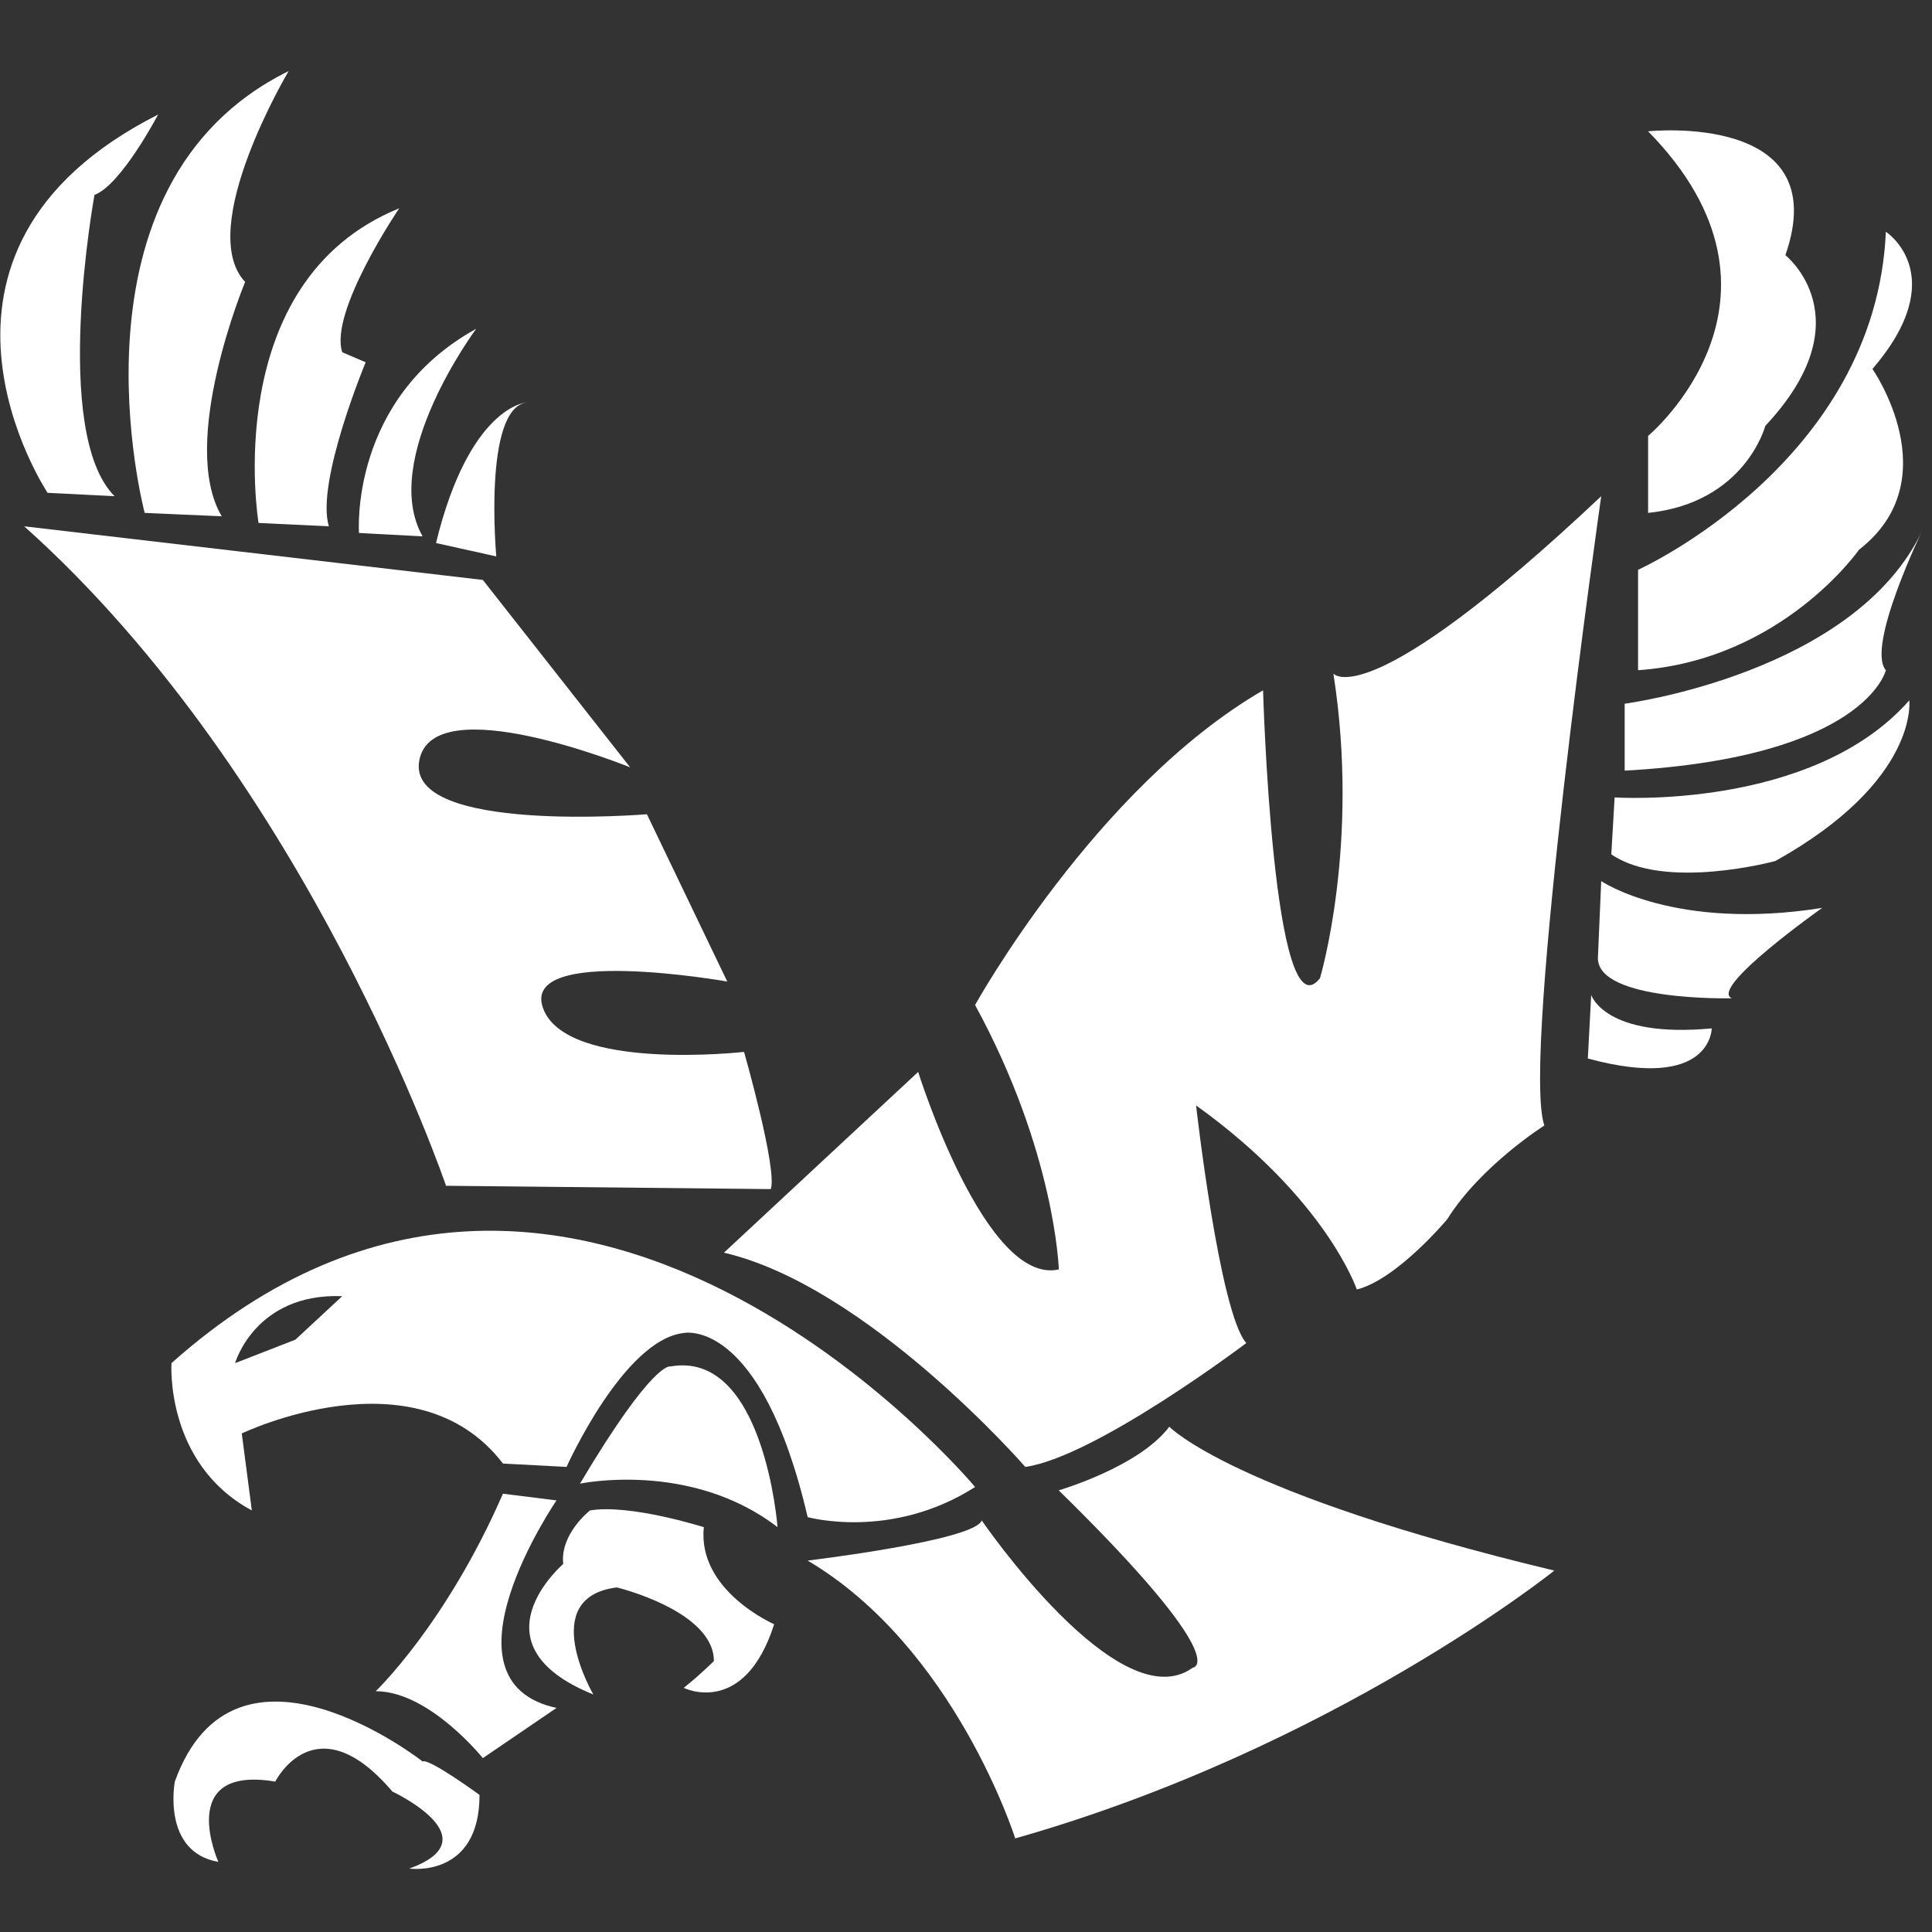
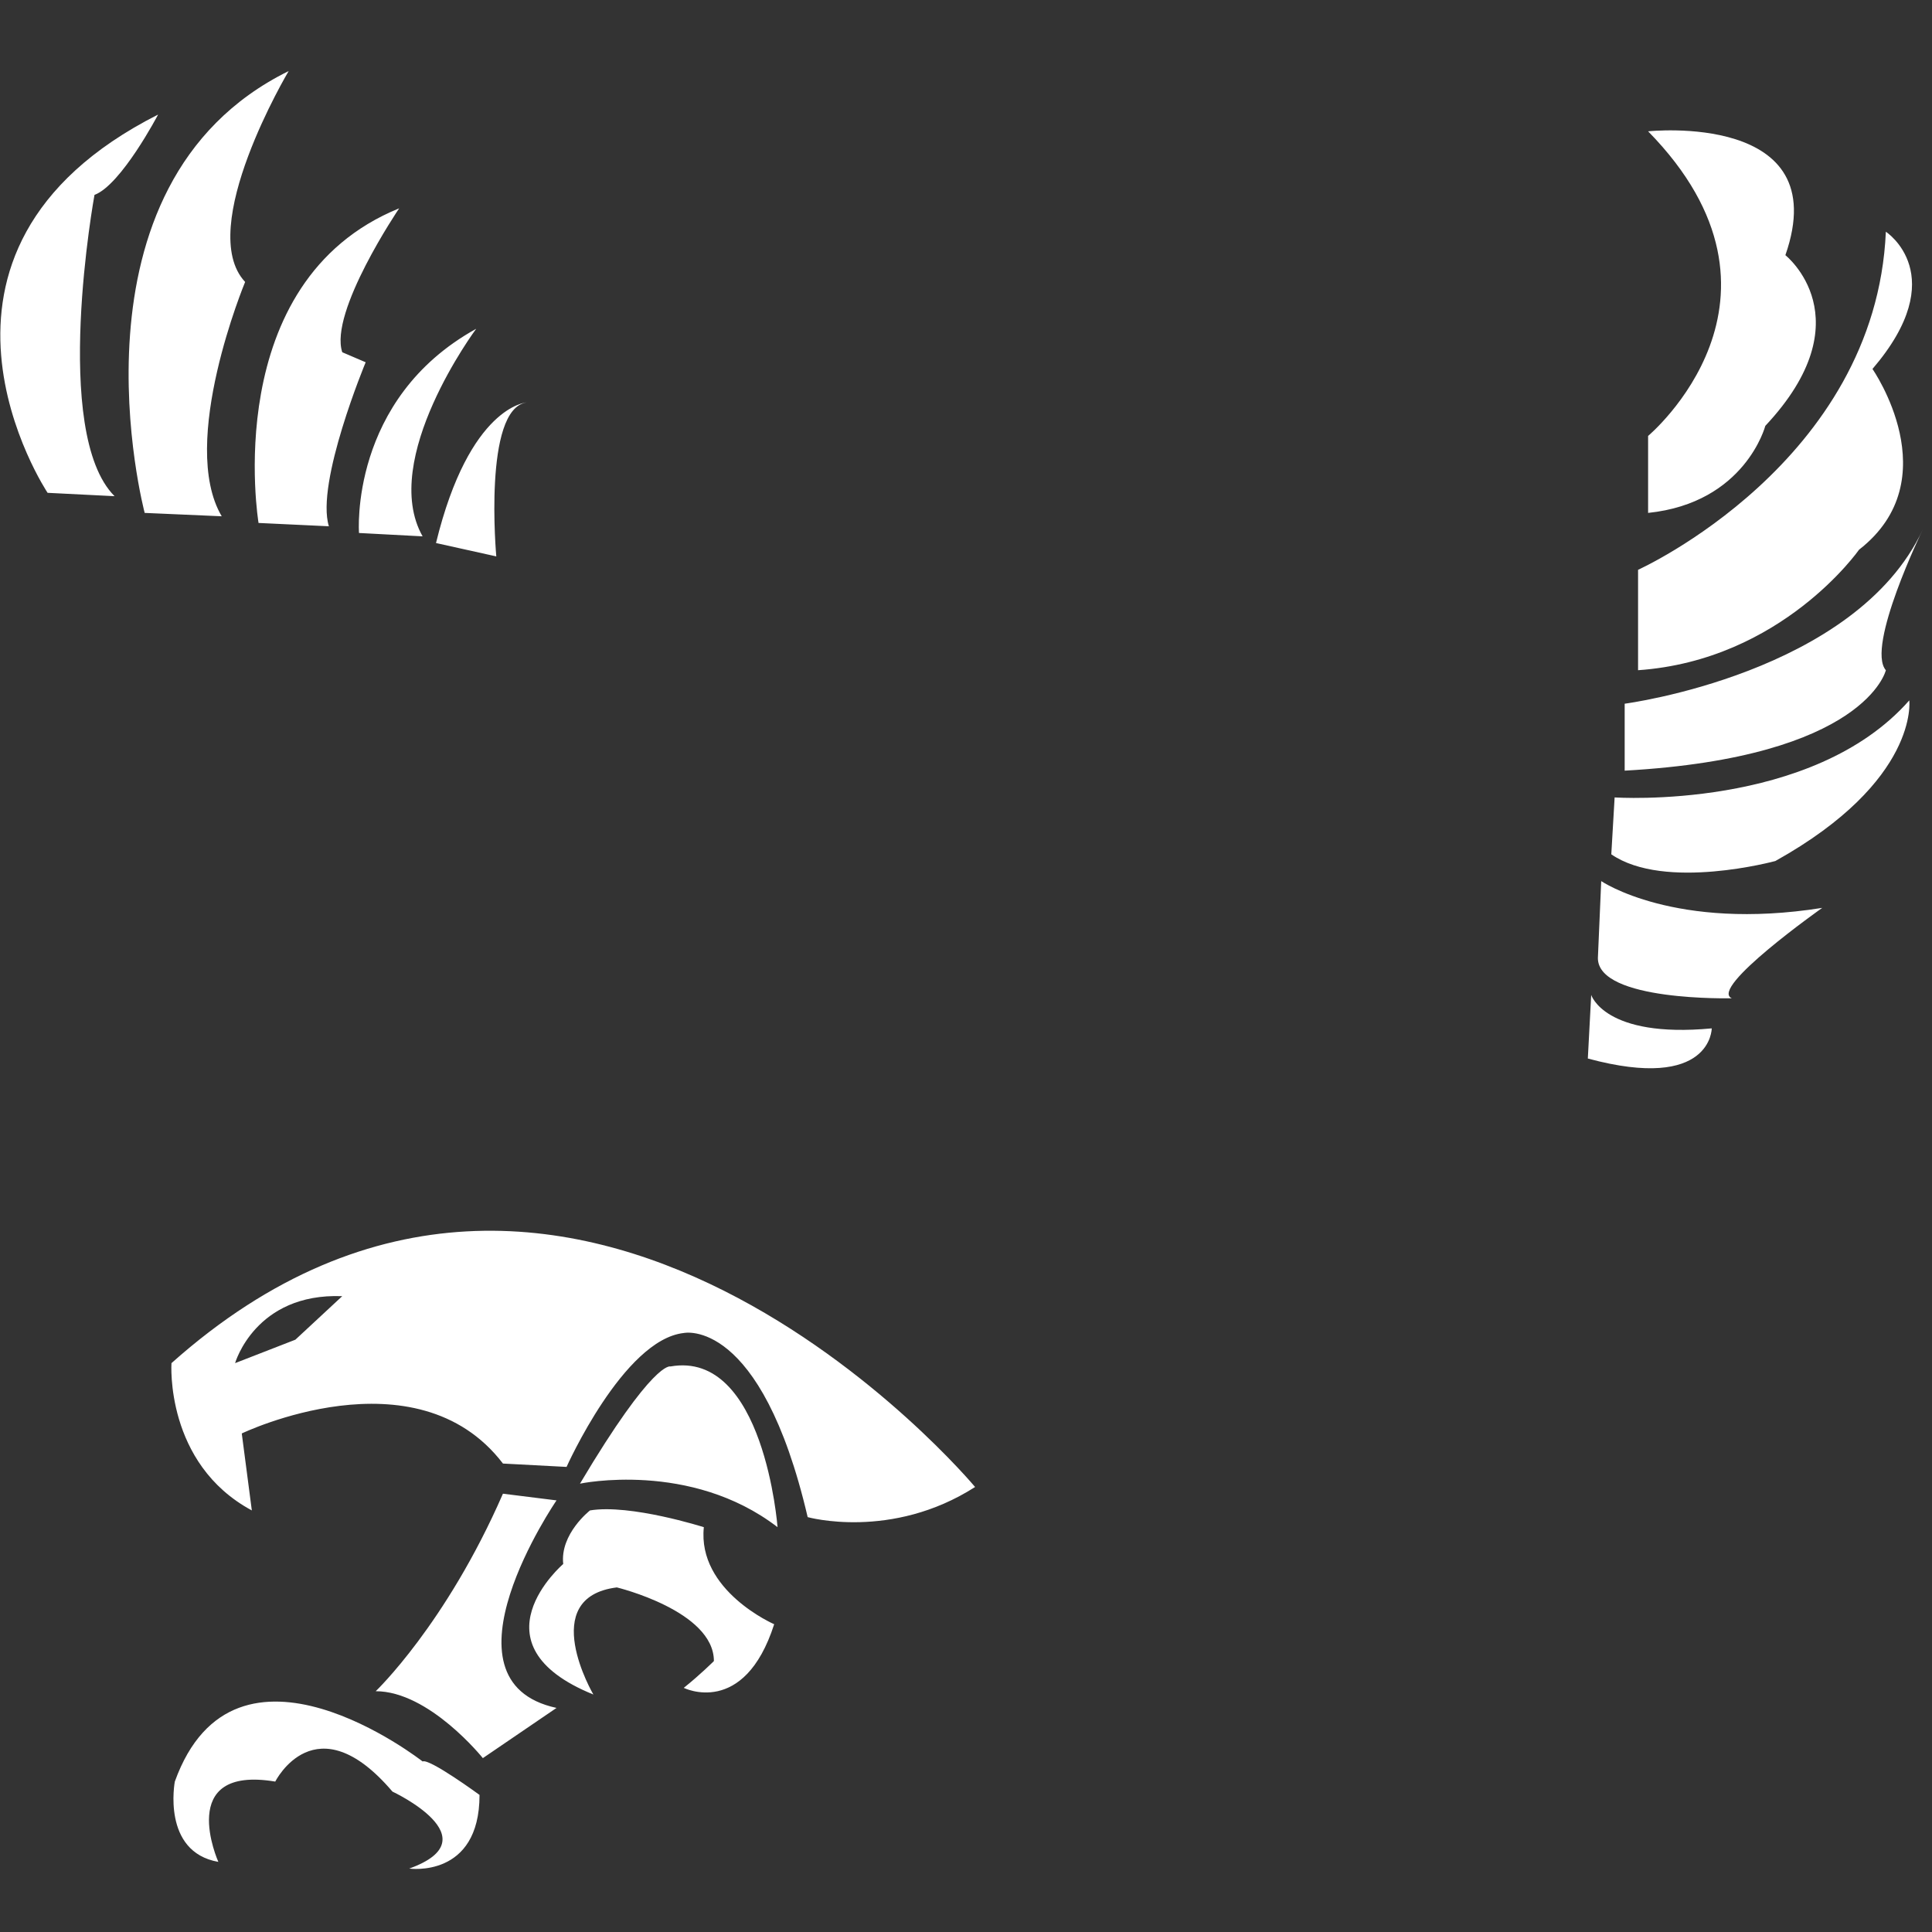
<svg xmlns="http://www.w3.org/2000/svg" width="250px" height="250px" viewBox="0 0 250 250" version="1.1">
  <rect x="0" y="0" width="250" height="250" fill="#333333" stroke="none" />
  <title>EWASH</title>
  <desc>Created with Sketch.</desc>
  <defs />
  <g id="Page-1" stroke="none" stroke-width="1" fill="none" fill-rule="evenodd">
    <g id="EWASH" fill-rule="nonzero" fill="#FFFFFF">
      <g id="Group" transform="translate(0, 9)">
-         <path d="M207.196,228.888 C176.869,200.303 172.539,205.938 172.539,205.938 C176.004,183.845 170.804,166.52 170.804,166.52 C164.735,158.722 163.439,203.772 163.439,203.772 C141.774,191.208 126.175,163.051 126.175,163.051 C136.569,143.996 137.011,128.836 137.011,128.836 C127.478,126.674 118.811,154.392 118.811,154.392 L93.677,131.001 C112.308,126.672 132.676,103.278 132.676,103.278 C141.779,104.58 161.272,119.305 161.272,119.305 C157.802,123.205 154.771,150.059 154.771,150.059 C171.669,137.931 175.57,126.237 175.57,126.237 C180.767,127.539 187.269,135.326 187.269,135.326 C191.605,142.259 199.84,147.461 199.84,147.461 C196.806,156.125 207.196,228.888 207.196,228.888 L207.196,228.888 Z M3.122,225.003 C39.952,192.068 57.713,139.66 57.713,139.66 L99.744,139.228 C100.61,141.826 96.281,156.982 96.281,156.982 C96.281,156.982 73.31,154.389 70.277,162.618 C67.248,170.852 94.106,166.087 94.106,166.087 L83.711,187.735 C83.711,187.735 52.52,185.144 54.252,194.674 C55.984,204.204 81.544,193.802 81.544,193.802 L62.48,218.056 L3.122,224.995 L3.122,225.003 Z M151.306,108.482 C147.406,103.281 137,100.248 137,100.248 C159.967,77.728 154.337,77.298 154.337,77.298 C144.804,70.371 127.036,96.356 127.036,96.356 C126.17,93.753 104.509,91.16 104.509,91.16 C123.57,79.898 131.369,55.21 131.369,55.21 C172.53,66.903 201.131,89.865 201.131,89.865 C159.534,99.826 151.305,108.483 151.305,108.483 L151.306,108.482 Z" id="Shape" transform="translate(105.159, 142.049) scale(-1, 1) rotate(-180) translate(-105.159, -142.049) " />
        <path d="M205.9,113.293 C205.9,113.293 207.633,107.662 221.498,108.964 C221.498,108.964 221.498,100.73 205.465,105.064 L205.901,113.293 L205.9,113.293 Z M207.197,128.021 C207.197,128.021 216.73,121.524 235.796,124.557 C235.796,124.557 221.066,114.161 224.095,112.86 C224.095,112.86 206.766,112.429 206.766,118.06 L207.197,128.021 L207.197,128.021 Z M208.932,138.85 C208.932,138.85 234.498,137.118 247.06,151.408 C247.06,151.408 248.362,141.012 229.731,130.621 C229.731,130.621 215.431,126.722 208.501,131.487 L208.932,138.85 L208.932,138.85 Z M210.232,150.977 C210.232,150.977 240.128,154.877 248.796,173.501 C248.796,173.501 241.425,158.34 244.029,155.308 C244.029,155.308 241.425,144.046 210.232,142.314 L210.232,150.978 L210.232,150.977 Z M211.965,168.304 C211.965,168.304 242.726,182.164 244.029,212.051 C244.029,212.051 252.696,206.42 242.297,194.292 C242.297,194.292 252.261,179.997 240.559,170.903 C240.559,170.903 230.596,156.607 211.965,155.311 L211.965,168.304 L211.965,168.304 Z M213.264,185.627 C213.264,185.627 234.498,203.386 213.264,225.044 C213.264,225.044 237.527,227.642 231.028,209.017 C231.028,209.017 241.428,200.788 228.43,186.928 C228.43,186.928 225.831,176.968 213.264,175.666 L213.264,185.627 L213.264,185.627 Z M6.159,178.265 C6.159,178.265 -14.64,209.454 20.459,227.212 C20.459,227.212 15.692,218.112 12.227,216.816 C12.227,216.816 6.594,186.064 14.826,177.83 L6.159,178.265 L6.159,178.265 Z M18.722,175.665 C18.722,175.665 7.457,218.116 37.353,232.841 C37.353,232.841 25.221,212.485 31.72,205.552 C31.72,205.552 23.058,184.759 28.691,175.23 L18.722,175.666 L18.722,175.665 Z M33.455,174.367 C33.455,174.367 28.258,205.555 51.654,215.08 C51.654,215.08 42.557,201.656 44.289,196.455 L47.318,195.159 C47.318,195.159 40.819,179.567 42.557,173.936 L33.454,174.366 L33.455,174.367 Z M46.454,173.068 C46.454,173.068 45.157,190.391 61.62,199.491 C61.62,199.491 49.052,182.598 54.685,172.633 L46.454,173.068 L46.454,173.068 Z M56.419,171.768 L64.22,170.037 C64.22,170.037 62.483,189.092 68.121,189.957 C68.121,189.957 60.75,189.527 56.419,171.768 L56.419,171.768 Z M52.953,0.243 C52.953,0.243 62.051,-1.059 62.051,9.773 C62.051,9.773 55.552,14.533 54.686,14.103 C54.686,14.103 30.423,33.162 22.621,11.5 C22.621,11.5 20.889,2.405 28.254,1.109 C28.254,1.109 22.621,13.667 35.619,11.5 C35.619,11.5 40.821,21.901 50.785,10.203 C50.785,10.203 63.783,4.137 52.953,0.243 L52.953,0.243 Z M72.014,47.886 C72.014,47.886 55.982,24.497 72.014,21.032 L62.481,14.535 C62.481,14.535 55.551,23.194 48.617,23.194 C48.617,23.194 57.714,31.859 65.08,48.752 L72.014,47.886 L72.014,47.886 Z M76.346,46.587 C76.346,46.587 72.445,43.554 72.881,39.655 C72.881,39.655 60.749,29.264 76.782,22.767 C76.782,22.767 69.417,35.325 79.816,36.626 C79.816,36.626 92.378,33.593 92.378,27.096 C92.378,27.096 90.646,25.359 88.477,23.627 C88.477,23.627 96.278,19.733 100.179,31.861 C100.179,31.861 90.215,36.191 91.076,44.419 C91.076,44.419 81.548,47.453 76.346,46.587 L76.346,46.587 Z M75.048,50.052 C75.048,50.052 89.348,53.085 100.614,44.421 C100.614,44.421 98.876,67.375 86.744,65.214 C86.744,65.214 84.582,66.079 75.049,50.052 L75.048,50.052 Z M22.188,65.646 C22.188,65.646 21.322,52.652 32.587,46.587 L31.285,56.547 C31.285,56.547 53.816,67.379 65.082,52.653 L73.313,52.218 C73.313,52.218 80.678,68.68 88.479,69.546 C88.479,69.546 98.443,71.708 104.512,45.721 C104.512,45.721 115.341,42.688 126.177,49.62 C126.177,49.62 74.185,111.992 22.189,65.647 L22.188,65.646 Z M38.221,68.681 L30.42,65.647 C30.42,65.647 33.024,74.742 44.284,74.312 L38.221,68.681 Z" id="Shape" transform="translate(124.418, 116.518) scale(-1, 1) rotate(-180) translate(-124.418, -116.518) " />
      </g>
    </g>
  </g>
</svg>